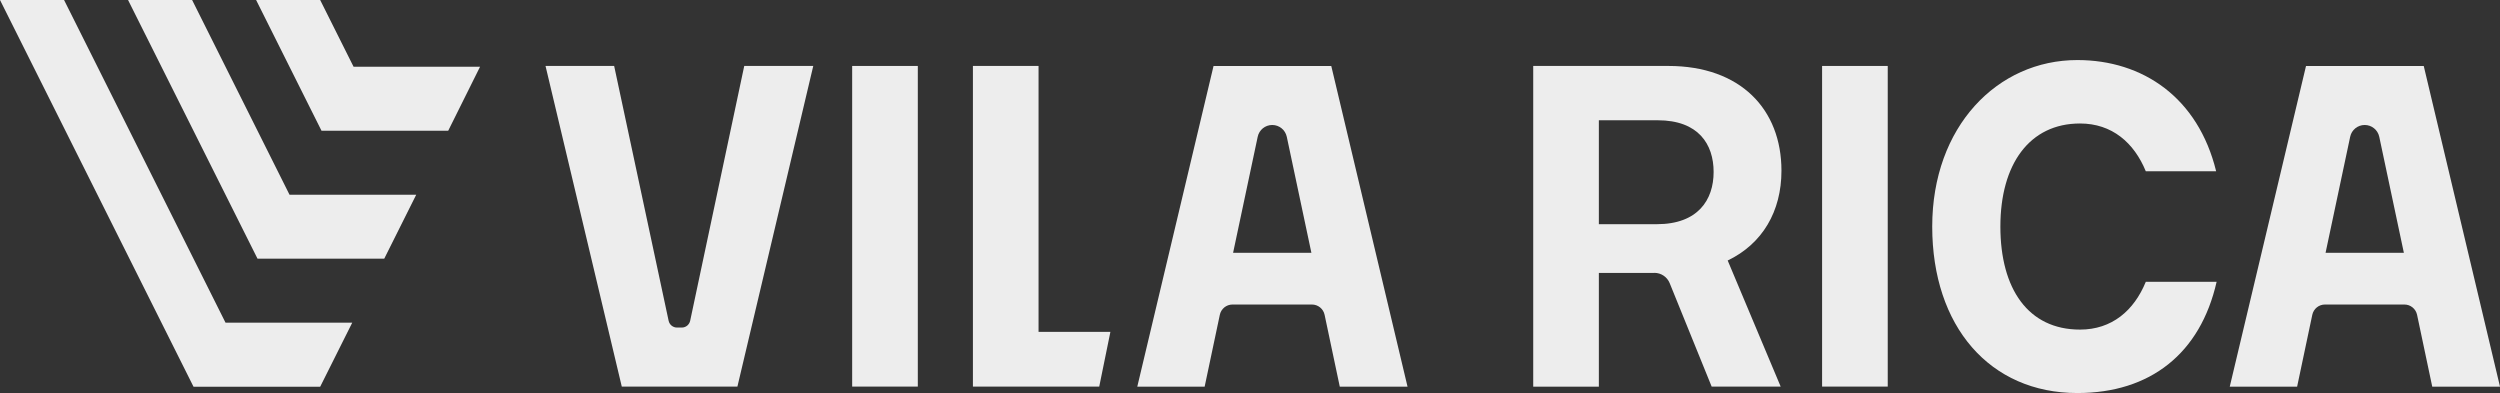
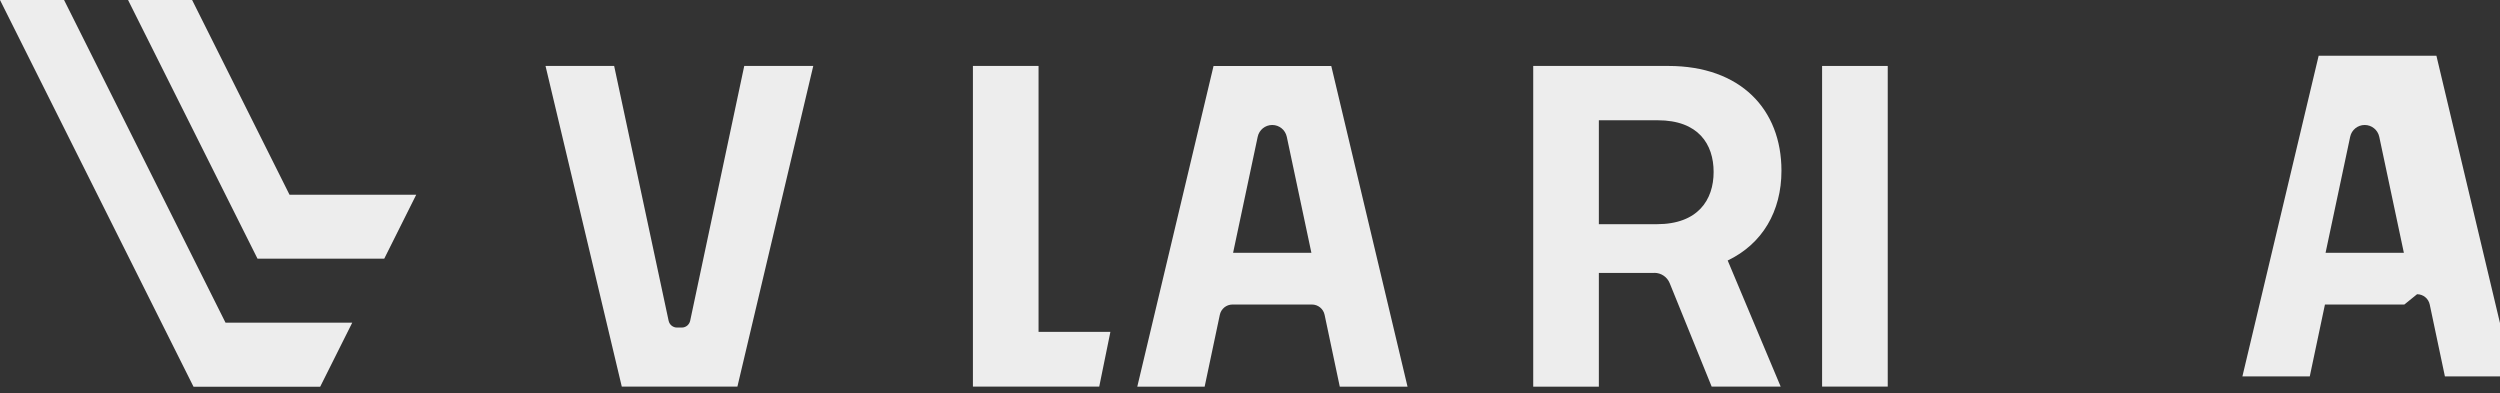
<svg xmlns="http://www.w3.org/2000/svg" id="Camada_2" data-name="Camada 2" viewBox="0 0 318.04 50">
  <rect x="0" y="0" width="318.04" height="50" fill="#333333" stroke="none" />
  <defs>
    <style>
      .cls-1 {
        fill: #ededed;
      }
    </style>
  </defs>
  <g id="b">
    <g id="c">
      <g>
        <g>
          <path class="cls-1" d="m79.1,49.18l-9.7-40.79h8.73l6.93,32.42c.11.5.55.86,1.06.86h.62c.51,0,.95-.36,1.06-.86l6.88-32.42h8.78l-9.65,40.79h-14.71,0Z" />
-           <path class="cls-1" d="m108.41,49.18V8.39h8.35v40.79h-8.35Z" />
          <path class="cls-1" d="m139.84,49.18h-16.07V8.39h8.35v33.83h9.14l-1.42,6.96h0Z" />
          <path class="cls-1" d="m166.89,38.74h-10.1c-.78,0-1.45.55-1.61,1.31l-1.93,9.14h-8.57l9.7-40.79h14.98l9.7,40.79h-8.62l-1.93-9.14c-.16-.76-.83-1.31-1.61-1.31h0Zm-10.03-6.58h9.97l-3.13-14.76c-.19-.88-.96-1.5-1.85-1.5h0c-.9,0-1.67.63-1.85,1.5l-3.13,14.76h0Z" />
          <path class="cls-1" d="m210.45,34.72h-7.05v14.47h-8.35V8.39h17.19c9.16,0,14.39,5.49,14.39,13.33,0,5.17-2.42,9.3-6.84,11.42l6.74,16.04h-8.78l-5.34-13.16c-.32-.79-1.09-1.31-1.95-1.31h0Zm-7.05-19.42v13.22h7.38c5.23,0,7.22-3.1,7.22-6.64s-1.94-6.58-7.11-6.58h-7.49Z" />
          <path class="cls-1" d="m231.8,49.18V8.39h8.35v40.79h-8.35Z" />
-           <path class="cls-1" d="m272.98,35.85c-1.5,3.66-4.31,6.08-8.37,6.08-6.59,0-10.13-5.17-10.13-13.11s3.71-13.11,10.13-13.11c4.06,0,6.87,2.43,8.37,6.08h8.95c-2.3-9.39-9.34-14.15-17.66-14.15-10.19,0-18.46,8.48-18.46,21.18s7.32,21.18,18.46,21.18c9.27,0,15.65-5.02,17.72-14.15h-9.02Z" />
-           <path class="cls-1" d="m305.87,38.74h-10.1c-.78,0-1.45.55-1.61,1.31l-1.93,9.14h-8.57l9.7-40.79h14.98l9.7,40.79h-8.62l-1.93-9.14c-.16-.76-.83-1.31-1.61-1.31Zm-10.03-6.58h9.97l-3.13-14.76c-.19-.88-.96-1.5-1.85-1.5h0c-.9,0-1.67.63-1.85,1.5l-3.13,14.76h0Z" />
+           <path class="cls-1" d="m305.87,38.74h-10.1l-1.93,9.14h-8.57l9.7-40.79h14.98l9.7,40.79h-8.62l-1.93-9.14c-.16-.76-.83-1.31-1.61-1.31Zm-10.03-6.58h9.97l-3.13-14.76c-.19-.88-.96-1.5-1.85-1.5h0c-.9,0-1.67.63-1.85,1.5l-3.13,14.76h0Z" />
        </g>
        <g>
-           <polygon class="cls-1" points="44.98 8.49 40.73 0 32.58 0 40.9 16.63 57.02 16.63 61.07 8.49 44.98 8.49" />
          <polygon class="cls-1" points="24.44 0 16.29 0 32.76 32.91 48.88 32.91 52.95 24.77 36.83 24.77 24.44 0" />
          <polygon class="cls-1" points="28.69 41.05 8.15 0 0 0 24.62 49.2 40.73 49.2 44.81 41.05 28.69 41.05 28.69 41.05" />
        </g>
      </g>
    </g>
  </g>
</svg>